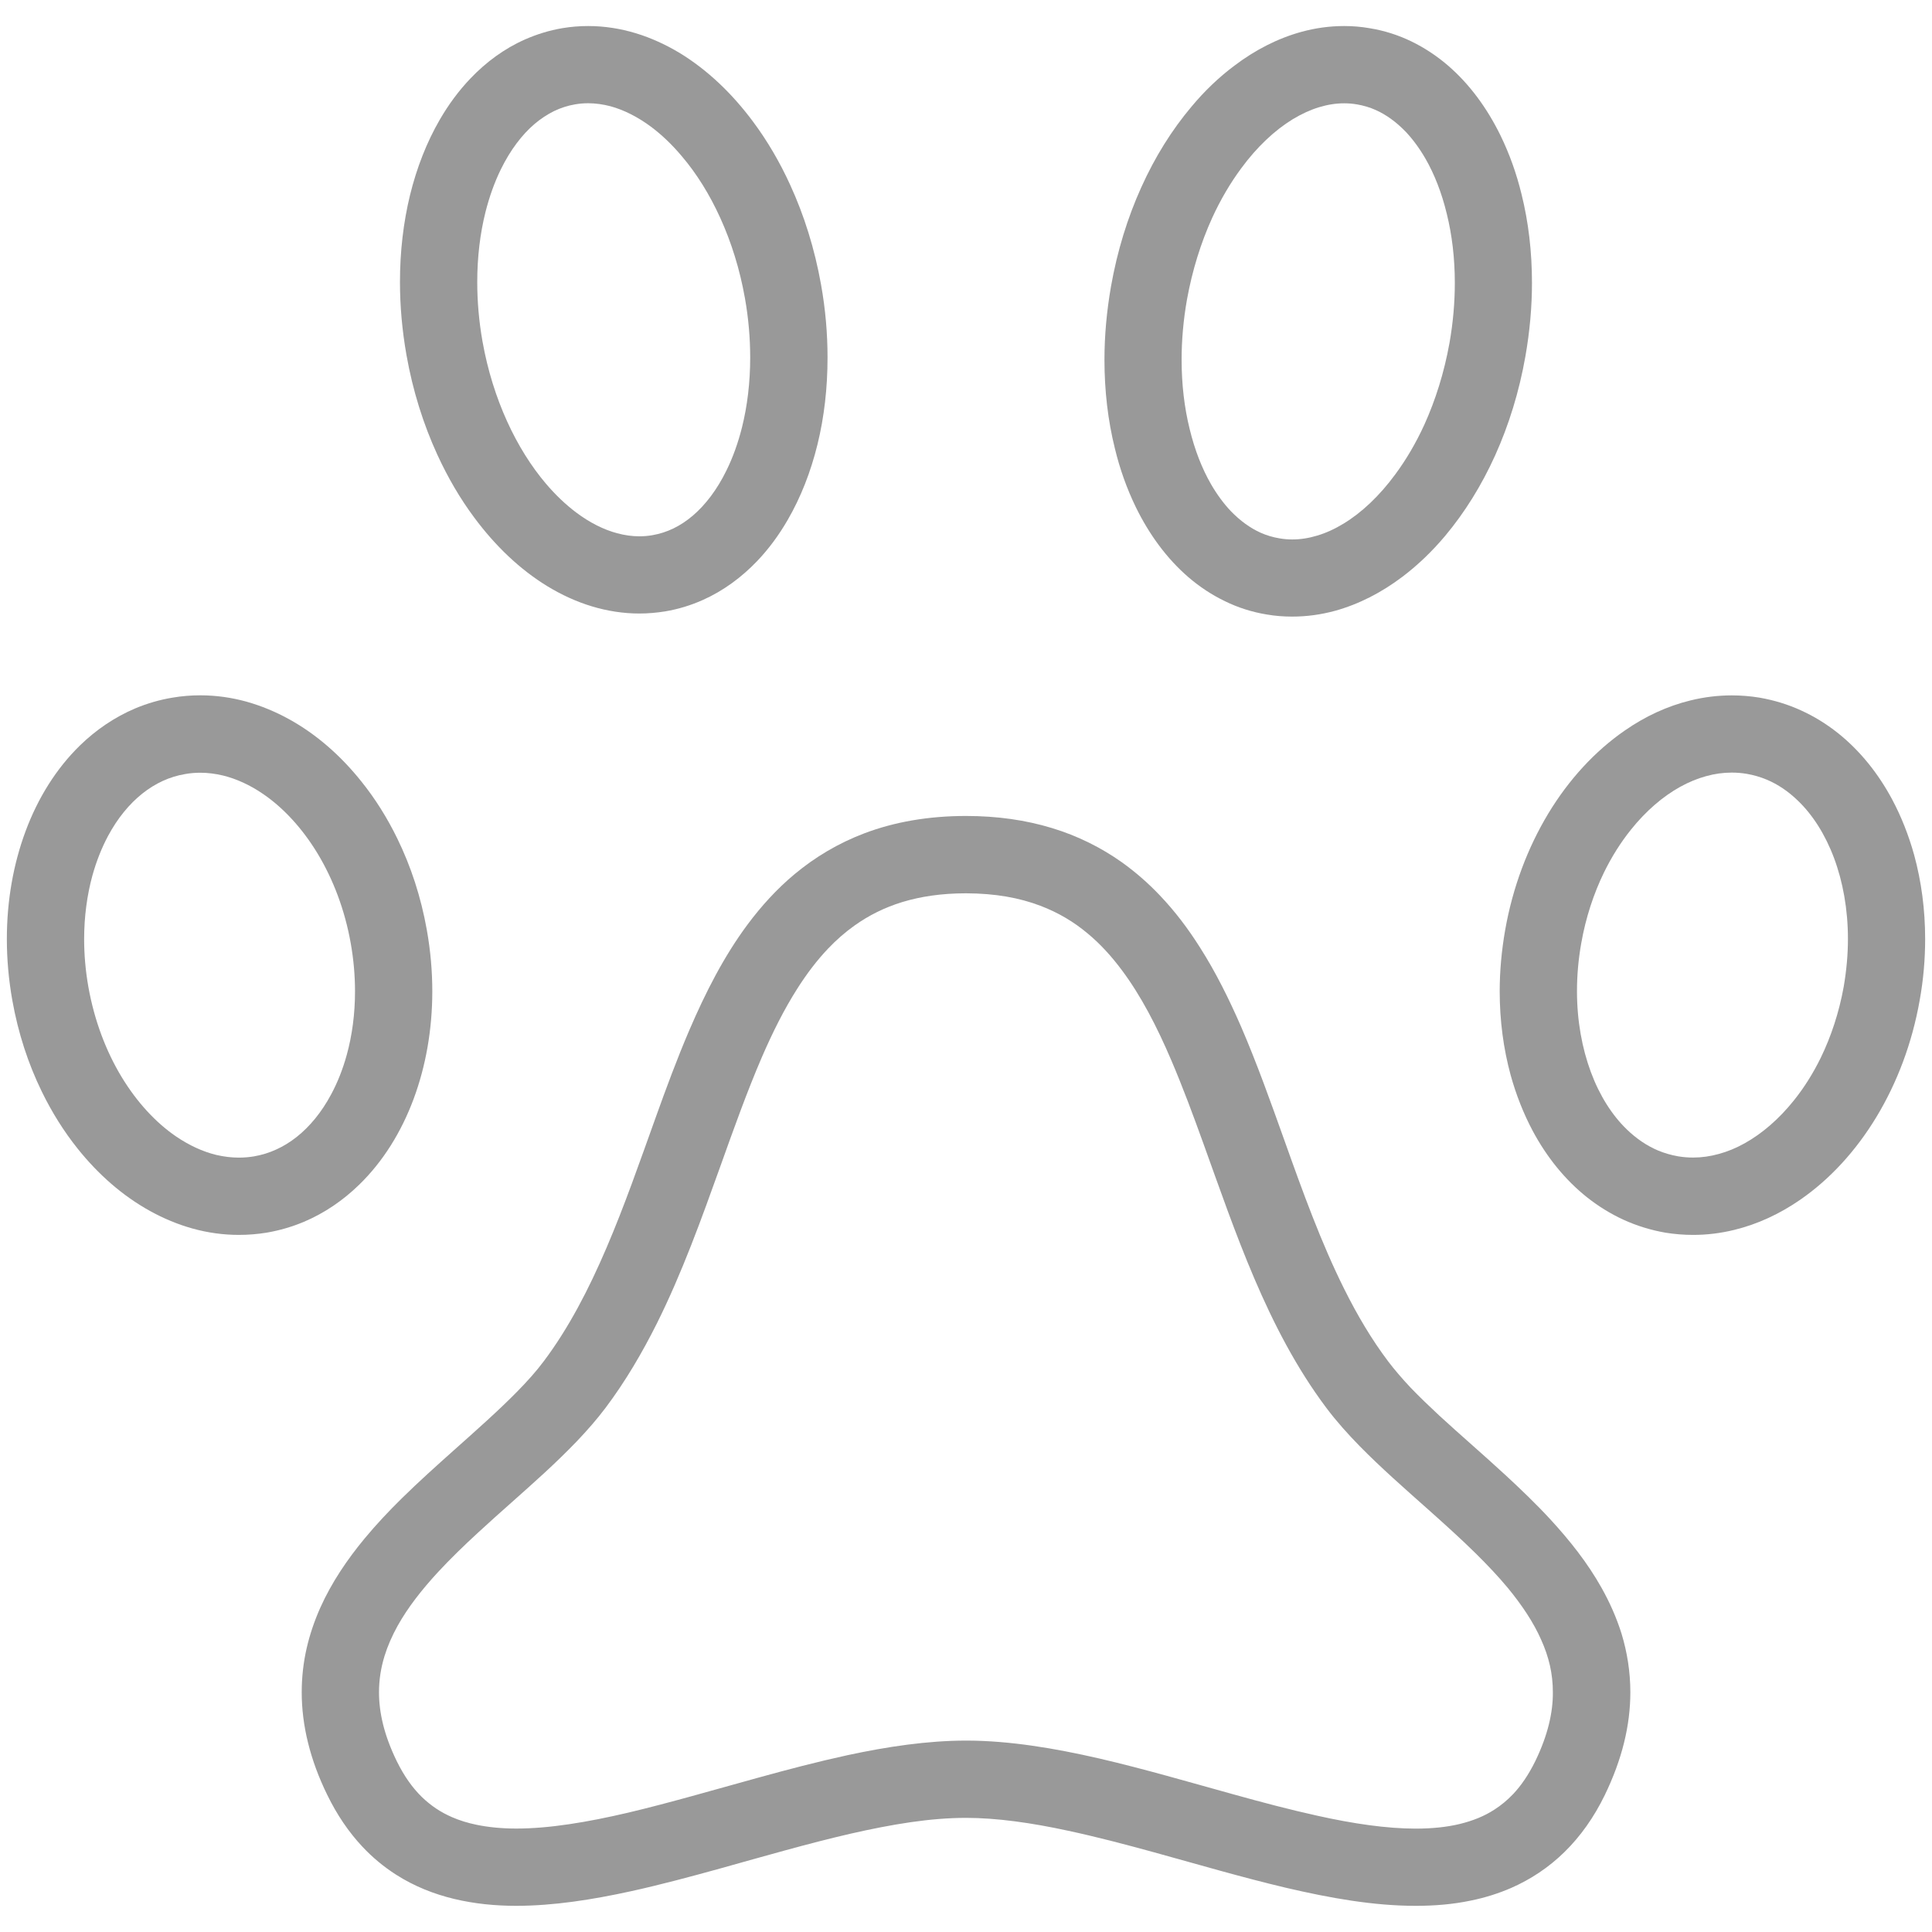
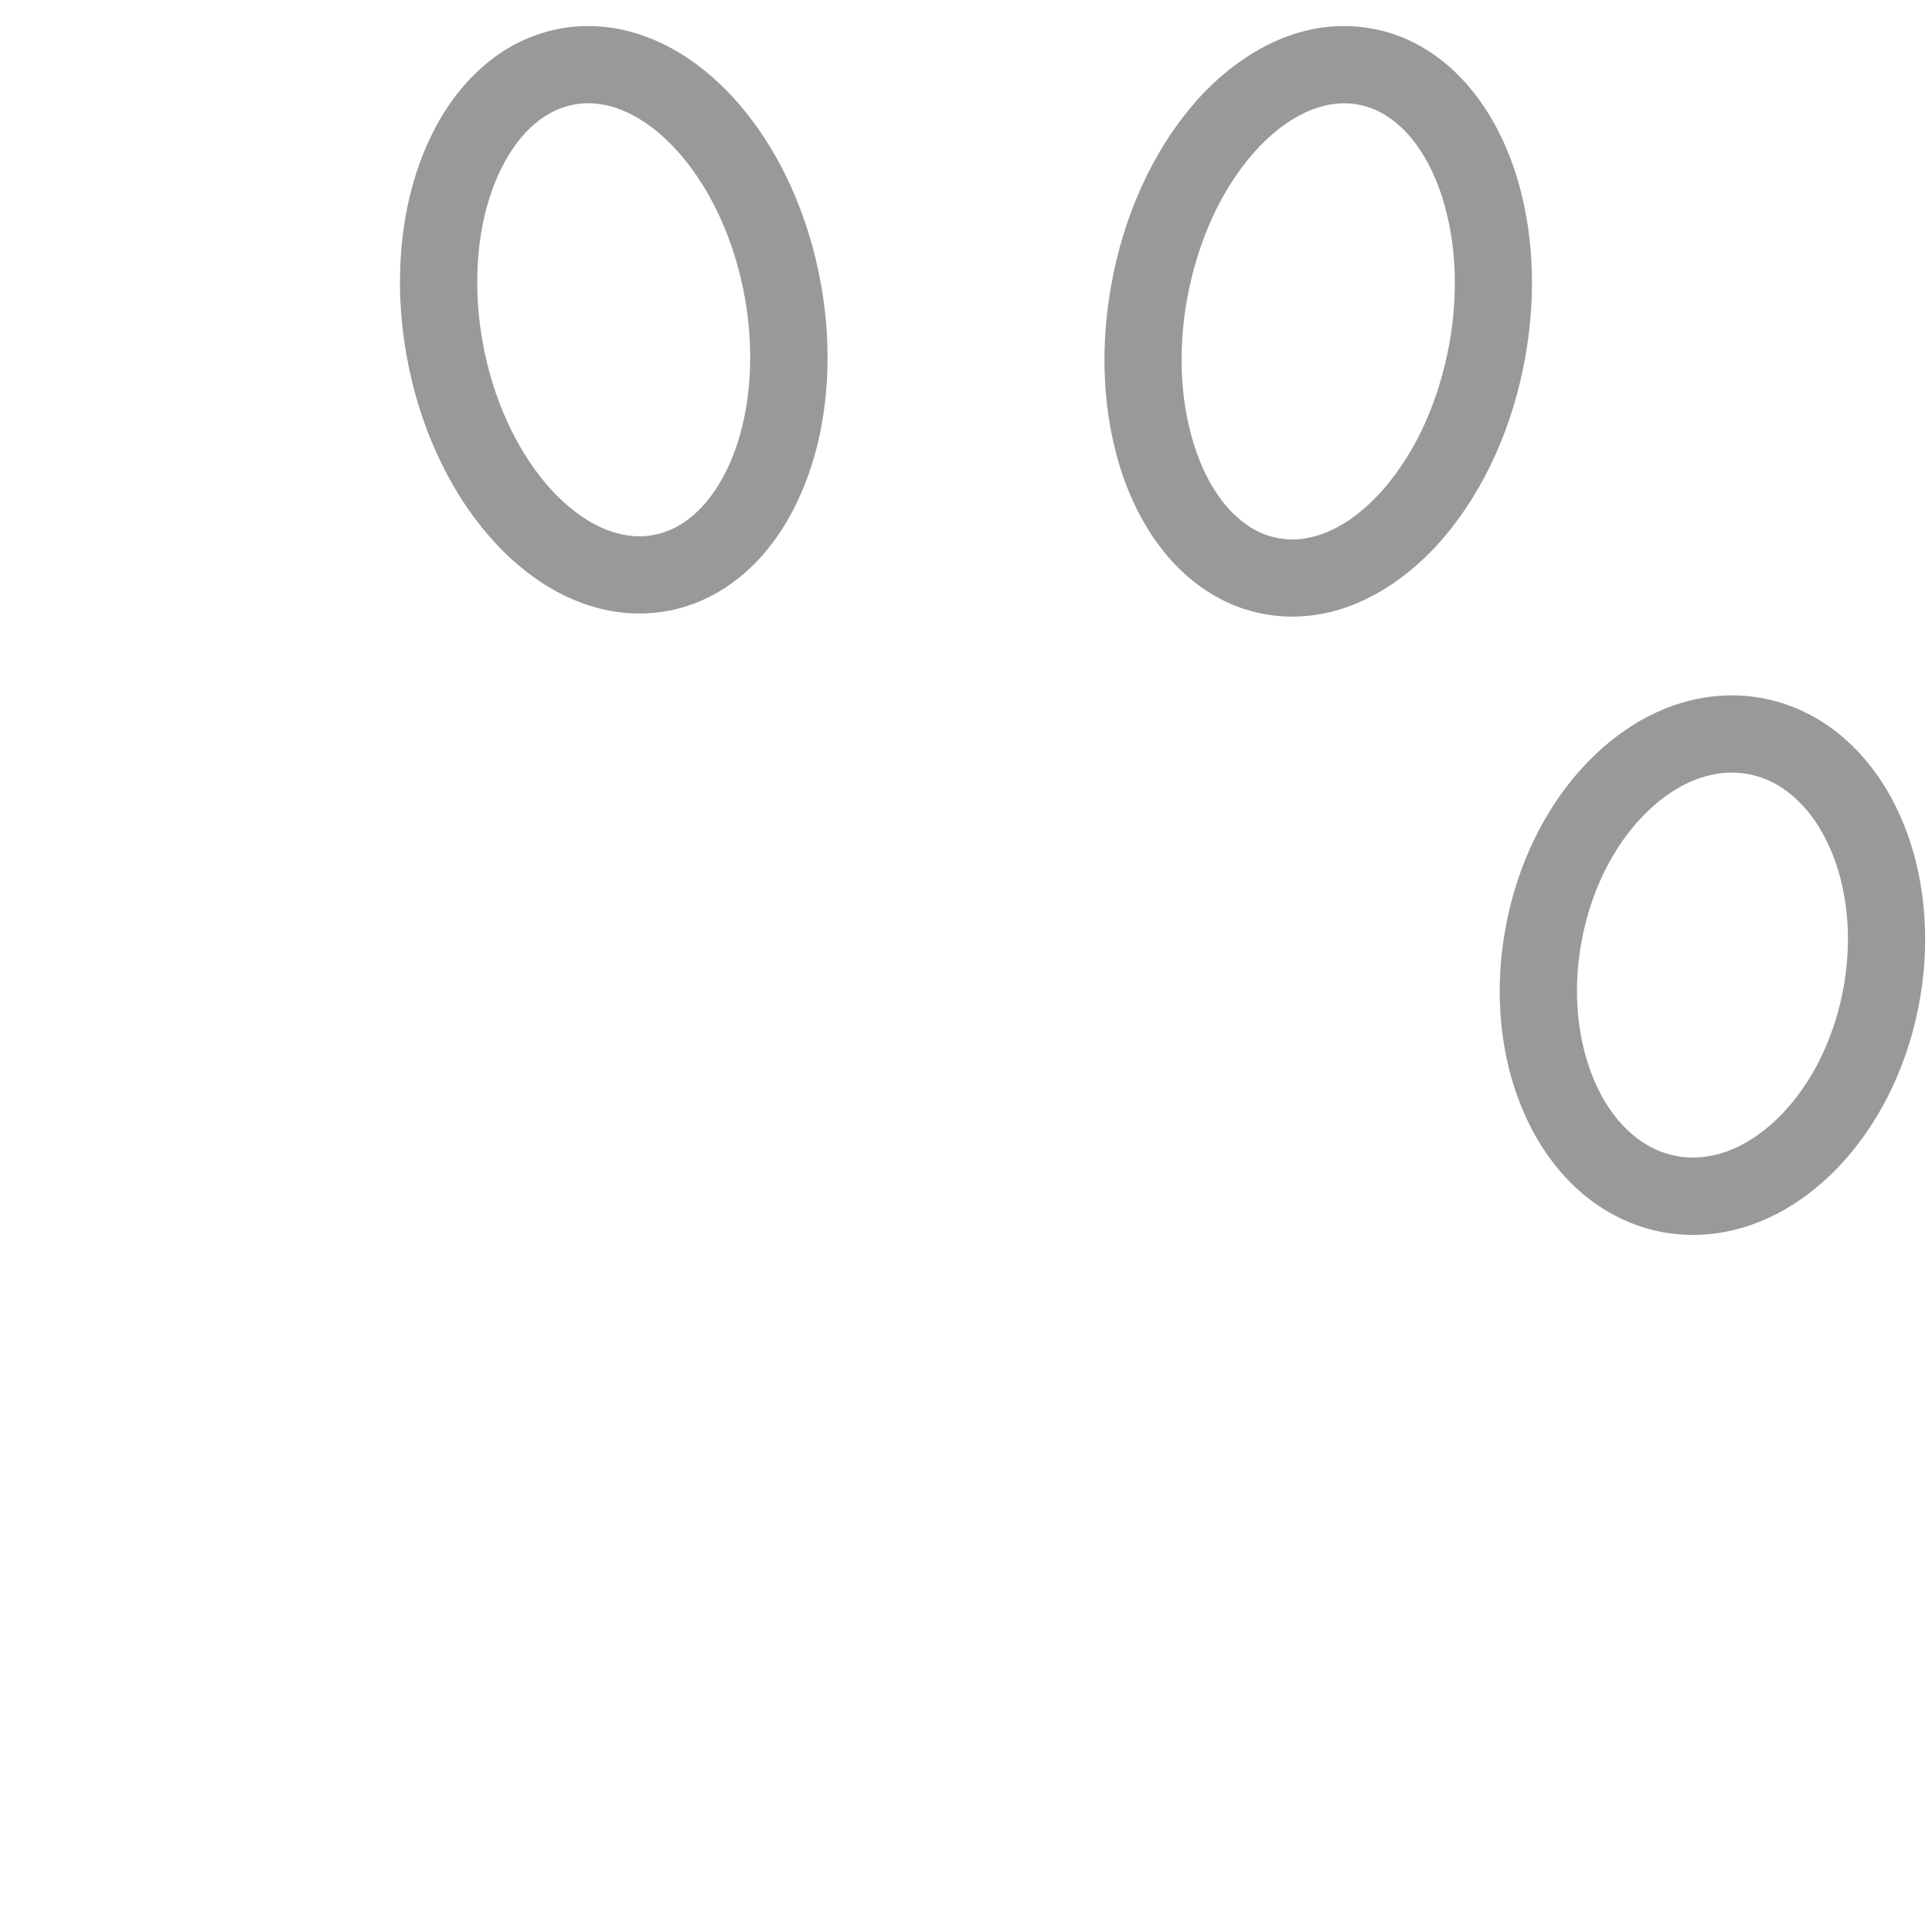
<svg xmlns="http://www.w3.org/2000/svg" version="1.1" id="Layer_1" x="0px" y="0px" width="28.2px" height="28.2px" viewBox="0 0 28.2 28.2" enable-background="new 0 0 28.2 28.2" xml:space="preserve">
  <g>
    <path fill="#999999" d="M6.384,6.638c0.153,0.333,0.333,0.641,0.538,0.916C7.229,7.968,7.589,8.313,7.995,8.56   c0.203,0.123,0.418,0.222,0.643,0.29c0.224,0.068,0.458,0.105,0.694,0.105c0.125,0,0.251-0.011,0.377-0.031l0,0   c0.19-0.032,0.373-0.088,0.546-0.165c0.302-0.134,0.568-0.331,0.796-0.569c0.171-0.179,0.319-0.381,0.447-0.602   c0.191-0.33,0.336-0.701,0.434-1.1s0.147-0.825,0.147-1.27c0-0.347-0.03-0.703-0.095-1.065c-0.093-0.522-0.247-1.012-0.451-1.456   c-0.152-0.333-0.333-0.641-0.538-0.917c-0.307-0.414-0.667-0.758-1.073-1.006C9.719,0.652,9.504,0.553,9.28,0.485   C9.056,0.417,8.822,0.38,8.585,0.38c-0.125,0-0.251,0.01-0.376,0.031C8.019,0.443,7.835,0.5,7.663,0.576   C7.361,0.709,7.094,0.907,6.867,1.145C6.696,1.324,6.547,1.526,6.419,1.747c-0.191,0.33-0.336,0.701-0.434,1.1   C5.888,3.246,5.838,3.672,5.838,4.117c0,0.347,0.031,0.703,0.095,1.065C6.025,5.704,6.18,6.194,6.384,6.638z M7.085,3.1   C7.143,2.869,7.22,2.656,7.312,2.469c0.138-0.281,0.308-0.504,0.491-0.66c0.092-0.078,0.188-0.14,0.285-0.188   c0.099-0.047,0.2-0.08,0.308-0.098l0,0c0.063-0.011,0.126-0.016,0.189-0.016c0.106,0,0.215,0.015,0.326,0.044   c0.193,0.053,0.396,0.153,0.598,0.304C9.66,1.969,9.81,2.111,9.95,2.278c0.213,0.249,0.407,0.557,0.565,0.907   c0.159,0.35,0.283,0.743,0.358,1.166c0.053,0.297,0.077,0.589,0.077,0.868c0,0.364-0.042,0.707-0.119,1.016   c-0.058,0.232-0.135,0.444-0.227,0.631c-0.137,0.281-0.308,0.504-0.491,0.66c-0.092,0.078-0.187,0.141-0.285,0.188   C9.73,7.761,9.63,7.793,9.521,7.812l0,0C9.459,7.823,9.396,7.828,9.332,7.828c-0.106,0-0.215-0.015-0.325-0.045   C8.812,7.731,8.609,7.63,8.408,7.479c-0.15-0.113-0.3-0.255-0.441-0.421c-0.212-0.25-0.406-0.557-0.565-0.907   S7.118,5.407,7.043,4.985C6.99,4.687,6.966,4.396,6.966,4.117C6.966,3.752,7.008,3.409,7.085,3.1z" />
    <polygon fill="#999999" points="8.209,0.412 8.209,0.412 8.209,0.412  " />
-     <path fill="#999999" d="M16.579,7.403c0.195,0.398,0.451,0.75,0.771,1.025c0.16,0.137,0.338,0.255,0.529,0.347   c0.189,0.093,0.395,0.159,0.609,0.194C18.614,8.991,18.739,9,18.862,9c0.213,0,0.42-0.029,0.623-0.084   c0.352-0.097,0.682-0.269,0.982-0.495c0.225-0.17,0.434-0.37,0.625-0.597c0.285-0.34,0.533-0.737,0.732-1.178   c0.199-0.441,0.35-0.927,0.441-1.444l0,0c0.064-0.364,0.096-0.724,0.096-1.073c0-0.453-0.051-0.888-0.152-1.293   c-0.074-0.305-0.178-0.593-0.307-0.858c-0.195-0.398-0.451-0.75-0.771-1.025c-0.16-0.137-0.338-0.255-0.527-0.347   c-0.191-0.093-0.396-0.159-0.611-0.194C19.868,0.39,19.743,0.38,19.62,0.38c-0.211,0-0.42,0.029-0.621,0.084   c-0.354,0.097-0.684,0.269-0.982,0.495c-0.227,0.17-0.436,0.37-0.625,0.597c-0.287,0.34-0.535,0.737-0.734,1.179   c-0.199,0.44-0.35,0.927-0.441,1.443l0,0c-0.064,0.364-0.096,0.725-0.096,1.073c0,0.453,0.051,0.888,0.152,1.294   C16.346,6.849,16.45,7.137,16.579,7.403z M17.325,4.375L17.325,4.375c0.078-0.433,0.205-0.835,0.367-1.192   c0.123-0.269,0.266-0.511,0.422-0.722c0.232-0.317,0.494-0.561,0.754-0.72c0.131-0.079,0.26-0.138,0.385-0.176   S19.5,1.508,19.62,1.508c0.062,0,0.125,0.005,0.188,0.016c0.094,0.016,0.186,0.043,0.273,0.082   c0.152,0.068,0.299,0.174,0.438,0.318c0.102,0.108,0.199,0.239,0.287,0.391c0.131,0.227,0.238,0.5,0.312,0.807   c0.076,0.307,0.117,0.647,0.117,1.008c0,0.282-0.025,0.577-0.078,0.877c-0.078,0.433-0.205,0.835-0.367,1.192   c-0.123,0.269-0.266,0.511-0.422,0.722c-0.232,0.317-0.494,0.562-0.754,0.72c-0.129,0.079-0.258,0.138-0.385,0.176   c-0.125,0.038-0.246,0.057-0.367,0.057c-0.062,0-0.123-0.005-0.186-0.016c-0.096-0.016-0.188-0.043-0.275-0.082   c-0.152-0.068-0.299-0.174-0.438-0.318c-0.102-0.108-0.199-0.239-0.287-0.391c-0.131-0.227-0.238-0.5-0.312-0.807   c-0.076-0.307-0.117-0.647-0.117-1.008C17.247,4.969,17.272,4.675,17.325,4.375z" />
-     <path fill="#999999" d="M5.242,17.293c0.349-0.339,0.615-0.769,0.794-1.249s0.274-1.016,0.274-1.576   c0-0.292-0.026-0.592-0.08-0.895c-0.085-0.479-0.232-0.927-0.43-1.332c-0.148-0.304-0.324-0.584-0.525-0.834   c-0.3-0.376-0.655-0.688-1.053-0.908c-0.199-0.11-0.409-0.197-0.626-0.258c-0.218-0.06-0.444-0.092-0.673-0.092   c-0.135,0-0.271,0.011-0.405,0.034l0,0c-0.189,0.031-0.372,0.085-0.544,0.157c-0.302,0.128-0.572,0.313-0.805,0.539   c-0.349,0.34-0.615,0.769-0.794,1.249C0.195,12.611,0.1,13.145,0.1,13.706c0,0.293,0.026,0.593,0.08,0.896l0,0   c0.085,0.478,0.232,0.926,0.43,1.331c0.148,0.304,0.324,0.584,0.525,0.835c0.3,0.375,0.655,0.687,1.053,0.907   c0.199,0.11,0.409,0.198,0.626,0.258s0.444,0.092,0.673,0.092c0.135,0,0.271-0.011,0.406-0.033l0,0   c0.189-0.032,0.371-0.086,0.543-0.158C4.738,17.706,5.009,17.52,5.242,17.293z M4.033,16.778c-0.104,0.048-0.212,0.081-0.327,0.101   c-0.073,0.012-0.146,0.018-0.219,0.018c-0.11,0-0.221-0.014-0.333-0.04c-0.195-0.048-0.394-0.139-0.587-0.271   c-0.291-0.199-0.568-0.496-0.793-0.868s-0.396-0.819-0.484-1.312l0,0c-0.042-0.238-0.062-0.473-0.062-0.698   c0-0.33,0.043-0.643,0.12-0.926c0.059-0.212,0.136-0.406,0.229-0.58c0.139-0.26,0.312-0.469,0.501-0.619   c0.095-0.076,0.195-0.137,0.299-0.185c0.104-0.047,0.212-0.081,0.327-0.1l0,0c0.073-0.013,0.146-0.019,0.219-0.019   c0.11,0,0.221,0.014,0.333,0.041c0.195,0.048,0.394,0.138,0.587,0.271c0.291,0.199,0.568,0.496,0.793,0.868   c0.225,0.373,0.397,0.819,0.484,1.312c0.042,0.238,0.062,0.473,0.062,0.698c0,0.33-0.042,0.643-0.12,0.926   c-0.058,0.212-0.136,0.407-0.229,0.58c-0.139,0.26-0.312,0.469-0.501,0.619C4.237,16.669,4.137,16.731,4.033,16.778z" />
+     <path fill="#999999" d="M16.579,7.403c0.195,0.398,0.451,0.75,0.771,1.025c0.16,0.137,0.338,0.255,0.529,0.347   c0.189,0.093,0.395,0.159,0.609,0.194C18.614,8.991,18.739,9,18.862,9c0.213,0,0.42-0.029,0.623-0.084   c0.352-0.097,0.682-0.269,0.982-0.495c0.225-0.17,0.434-0.37,0.625-0.597c0.285-0.34,0.533-0.737,0.732-1.178   c0.199-0.441,0.35-0.927,0.441-1.444l0,0c0.064-0.364,0.096-0.724,0.096-1.073c0-0.453-0.051-0.888-0.152-1.293   c-0.074-0.305-0.178-0.593-0.307-0.858c-0.195-0.398-0.451-0.75-0.771-1.025c-0.16-0.137-0.338-0.255-0.527-0.347   c-0.191-0.093-0.396-0.159-0.611-0.194C19.868,0.39,19.743,0.38,19.62,0.38c-0.211,0-0.42,0.029-0.621,0.084   c-0.354,0.097-0.684,0.269-0.982,0.495c-0.227,0.17-0.436,0.37-0.625,0.597c-0.287,0.34-0.535,0.737-0.734,1.179   c-0.199,0.44-0.35,0.927-0.441,1.443l0,0c-0.064,0.364-0.096,0.725-0.096,1.073c0,0.453,0.051,0.888,0.152,1.294   C16.346,6.849,16.45,7.137,16.579,7.403z L17.325,4.375c0.078-0.433,0.205-0.835,0.367-1.192   c0.123-0.269,0.266-0.511,0.422-0.722c0.232-0.317,0.494-0.561,0.754-0.72c0.131-0.079,0.26-0.138,0.385-0.176   S19.5,1.508,19.62,1.508c0.062,0,0.125,0.005,0.188,0.016c0.094,0.016,0.186,0.043,0.273,0.082   c0.152,0.068,0.299,0.174,0.438,0.318c0.102,0.108,0.199,0.239,0.287,0.391c0.131,0.227,0.238,0.5,0.312,0.807   c0.076,0.307,0.117,0.647,0.117,1.008c0,0.282-0.025,0.577-0.078,0.877c-0.078,0.433-0.205,0.835-0.367,1.192   c-0.123,0.269-0.266,0.511-0.422,0.722c-0.232,0.317-0.494,0.562-0.754,0.72c-0.129,0.079-0.258,0.138-0.385,0.176   c-0.125,0.038-0.246,0.057-0.367,0.057c-0.062,0-0.123-0.005-0.186-0.016c-0.096-0.016-0.188-0.043-0.275-0.082   c-0.152-0.068-0.299-0.174-0.438-0.318c-0.102-0.108-0.199-0.239-0.287-0.391c-0.131-0.227-0.238-0.5-0.312-0.807   c-0.076-0.307-0.117-0.647-0.117-1.008C17.247,4.969,17.272,4.675,17.325,4.375z" />
    <path fill="#999999" d="M27.94,12.481c-0.08-0.288-0.188-0.562-0.322-0.813c-0.203-0.379-0.469-0.712-0.795-0.971   c-0.164-0.13-0.342-0.24-0.533-0.327c-0.189-0.087-0.395-0.15-0.607-0.187c-0.135-0.022-0.27-0.033-0.404-0.033   c-0.205,0-0.406,0.025-0.602,0.073c-0.342,0.083-0.664,0.234-0.957,0.437c-0.441,0.304-0.822,0.72-1.121,1.215   c-0.299,0.496-0.518,1.071-0.629,1.699l0,0c-0.053,0.303-0.08,0.603-0.08,0.895c0,0.428,0.055,0.839,0.16,1.224   c0.08,0.289,0.188,0.562,0.322,0.814c0.203,0.379,0.469,0.712,0.795,0.971c0.164,0.129,0.342,0.24,0.533,0.327   s0.395,0.15,0.607,0.187l0,0c0.135,0.022,0.271,0.033,0.406,0.033c0.203,0,0.404-0.025,0.6-0.073   c0.342-0.083,0.664-0.234,0.959-0.437c0.441-0.304,0.82-0.72,1.119-1.215c0.299-0.496,0.518-1.071,0.629-1.698   c0.055-0.304,0.08-0.604,0.08-0.896C28.1,13.278,28.045,12.866,27.94,12.481z M26.911,14.404c-0.068,0.376-0.184,0.725-0.334,1.034   c-0.113,0.231-0.246,0.441-0.393,0.624c-0.219,0.274-0.467,0.486-0.719,0.626c-0.125,0.07-0.252,0.122-0.379,0.156   c-0.125,0.035-0.25,0.052-0.373,0.052c-0.074,0-0.146-0.006-0.219-0.018l0,0c-0.102-0.018-0.199-0.046-0.293-0.085   c-0.162-0.069-0.316-0.172-0.457-0.309c-0.213-0.206-0.395-0.49-0.523-0.835s-0.203-0.748-0.203-1.182   c0-0.226,0.02-0.46,0.062-0.698l0,0c0.066-0.376,0.182-0.725,0.332-1.034c0.113-0.231,0.246-0.441,0.393-0.624   c0.219-0.274,0.467-0.486,0.719-0.626c0.127-0.07,0.254-0.122,0.379-0.156c0.125-0.035,0.25-0.052,0.375-0.052   c0.072,0,0.145,0.006,0.217,0.018c0.104,0.018,0.199,0.046,0.293,0.085c0.164,0.069,0.316,0.172,0.457,0.309   c0.213,0.205,0.396,0.49,0.525,0.835s0.203,0.748,0.203,1.182C26.973,13.931,26.952,14.166,26.911,14.404z" />
-     <path fill="#999999" d="M23.377,23.177c-0.205-0.366-0.465-0.692-0.744-0.996c-0.209-0.227-0.432-0.44-0.654-0.646   c-0.334-0.308-0.67-0.596-0.971-0.873c-0.148-0.138-0.289-0.273-0.416-0.405c-0.125-0.133-0.236-0.262-0.33-0.386   c-0.24-0.318-0.451-0.674-0.641-1.056c-0.334-0.668-0.604-1.413-0.871-2.163c-0.201-0.562-0.402-1.128-0.635-1.667   c-0.176-0.403-0.369-0.794-0.6-1.156c-0.172-0.272-0.365-0.529-0.588-0.762c-0.166-0.175-0.35-0.336-0.549-0.479   c-0.303-0.215-0.645-0.387-1.025-0.502c-0.381-0.116-0.798-0.176-1.253-0.176c-0.549,0-1.044,0.087-1.483,0.253   c-0.385,0.146-0.725,0.351-1.021,0.598c-0.259,0.216-0.483,0.464-0.682,0.73c-0.348,0.468-0.616,0.995-0.853,1.547   c-0.177,0.413-0.336,0.842-0.49,1.272c-0.232,0.646-0.458,1.297-0.719,1.905c-0.26,0.608-0.554,1.174-0.915,1.654l0,0   c-0.108,0.145-0.242,0.295-0.394,0.449c-0.266,0.271-0.586,0.554-0.92,0.852c-0.251,0.224-0.51,0.456-0.76,0.702   c-0.188,0.185-0.37,0.378-0.54,0.583c-0.254,0.307-0.482,0.641-0.649,1.014c-0.083,0.187-0.151,0.384-0.198,0.589   c-0.047,0.206-0.072,0.421-0.072,0.643c0,0.239,0.03,0.486,0.092,0.736c0.062,0.251,0.155,0.506,0.282,0.764l0,0   c0.141,0.289,0.312,0.541,0.512,0.754c0.149,0.159,0.314,0.295,0.491,0.408c0.264,0.169,0.552,0.283,0.847,0.354   c0.296,0.071,0.601,0.101,0.909,0.101c0.545-0.001,1.106-0.089,1.677-0.214c0.427-0.094,0.859-0.21,1.29-0.329   c0.646-0.18,1.291-0.367,1.902-0.508c0.306-0.07,0.604-0.129,0.887-0.17c0.284-0.041,0.555-0.063,0.807-0.063l0,0l0,0h0.001   c0.447,0,0.955,0.072,1.49,0.188c0.402,0.086,0.822,0.196,1.248,0.313c0.639,0.176,1.291,0.368,1.934,0.52   c0.322,0.075,0.641,0.141,0.957,0.188s0.627,0.075,0.934,0.075c0.275,0,0.547-0.022,0.811-0.078   c0.199-0.041,0.393-0.101,0.582-0.183c0.281-0.123,0.547-0.297,0.779-0.525c0.232-0.227,0.43-0.506,0.588-0.831l0,0   c0.125-0.258,0.219-0.513,0.281-0.764c0.062-0.25,0.092-0.497,0.092-0.736c0-0.3-0.047-0.588-0.129-0.857   C23.594,23.609,23.495,23.387,23.377,23.177z M14.097,26.536L14.097,26.536L14.097,26.536L14.097,26.536z M22.608,25.169   c-0.041,0.166-0.105,0.345-0.199,0.538l0,0c-0.098,0.199-0.205,0.354-0.32,0.477c-0.088,0.092-0.178,0.167-0.277,0.23   c-0.146,0.095-0.312,0.162-0.504,0.209c-0.189,0.046-0.406,0.068-0.645,0.068c-0.42,0-0.908-0.071-1.434-0.188   c-0.395-0.087-0.809-0.196-1.232-0.314c-0.637-0.176-1.295-0.369-1.949-0.521c-0.328-0.075-0.656-0.141-0.98-0.187   c-0.32-0.046-0.64-0.074-0.955-0.075c-0.005,0-0.008,0-0.011,0H14.1l0,0l0,0c-0.566,0.001-1.146,0.088-1.729,0.213   c-0.437,0.095-0.875,0.21-1.309,0.33c-0.651,0.179-1.292,0.367-1.893,0.509c-0.3,0.07-0.59,0.129-0.864,0.169   c-0.274,0.041-0.532,0.063-0.769,0.063c-0.212,0-0.406-0.019-0.58-0.055c-0.131-0.027-0.25-0.064-0.36-0.112   c-0.165-0.072-0.308-0.167-0.441-0.296c-0.132-0.13-0.254-0.297-0.364-0.521l0,0c-0.094-0.193-0.159-0.372-0.2-0.538   c-0.041-0.167-0.059-0.32-0.059-0.467c0-0.184,0.028-0.356,0.08-0.527c0.046-0.149,0.111-0.298,0.194-0.447   c0.146-0.261,0.348-0.521,0.588-0.781c0.18-0.194,0.38-0.388,0.59-0.581c0.314-0.29,0.65-0.578,0.972-0.875   c0.16-0.148,0.317-0.3,0.466-0.455c0.148-0.156,0.289-0.316,0.417-0.486l0,0c0.291-0.387,0.534-0.803,0.748-1.23   c0.373-0.748,0.654-1.535,0.924-2.286c0.201-0.563,0.396-1.107,0.608-1.599c0.159-0.368,0.329-0.706,0.517-1.001   c0.14-0.221,0.29-0.418,0.452-0.588c0.121-0.127,0.249-0.239,0.387-0.337c0.206-0.146,0.433-0.261,0.697-0.342   c0.266-0.08,0.569-0.127,0.928-0.127c0.431,0.001,0.783,0.067,1.083,0.181c0.264,0.1,0.49,0.235,0.695,0.407   c0.182,0.151,0.346,0.331,0.5,0.538c0.271,0.363,0.506,0.812,0.721,1.317c0.162,0.379,0.314,0.787,0.467,1.212   c0.23,0.637,0.461,1.308,0.742,1.966s0.613,1.305,1.051,1.889c0.148,0.197,0.314,0.382,0.49,0.562   c0.307,0.312,0.645,0.609,0.977,0.904c0.248,0.221,0.492,0.44,0.717,0.662c0.168,0.166,0.326,0.333,0.465,0.5   c0.207,0.252,0.375,0.503,0.486,0.755c0.057,0.125,0.1,0.251,0.129,0.378c0.029,0.128,0.043,0.257,0.043,0.393   C22.667,24.849,22.649,25.002,22.608,25.169z" />
  </g>
</svg>